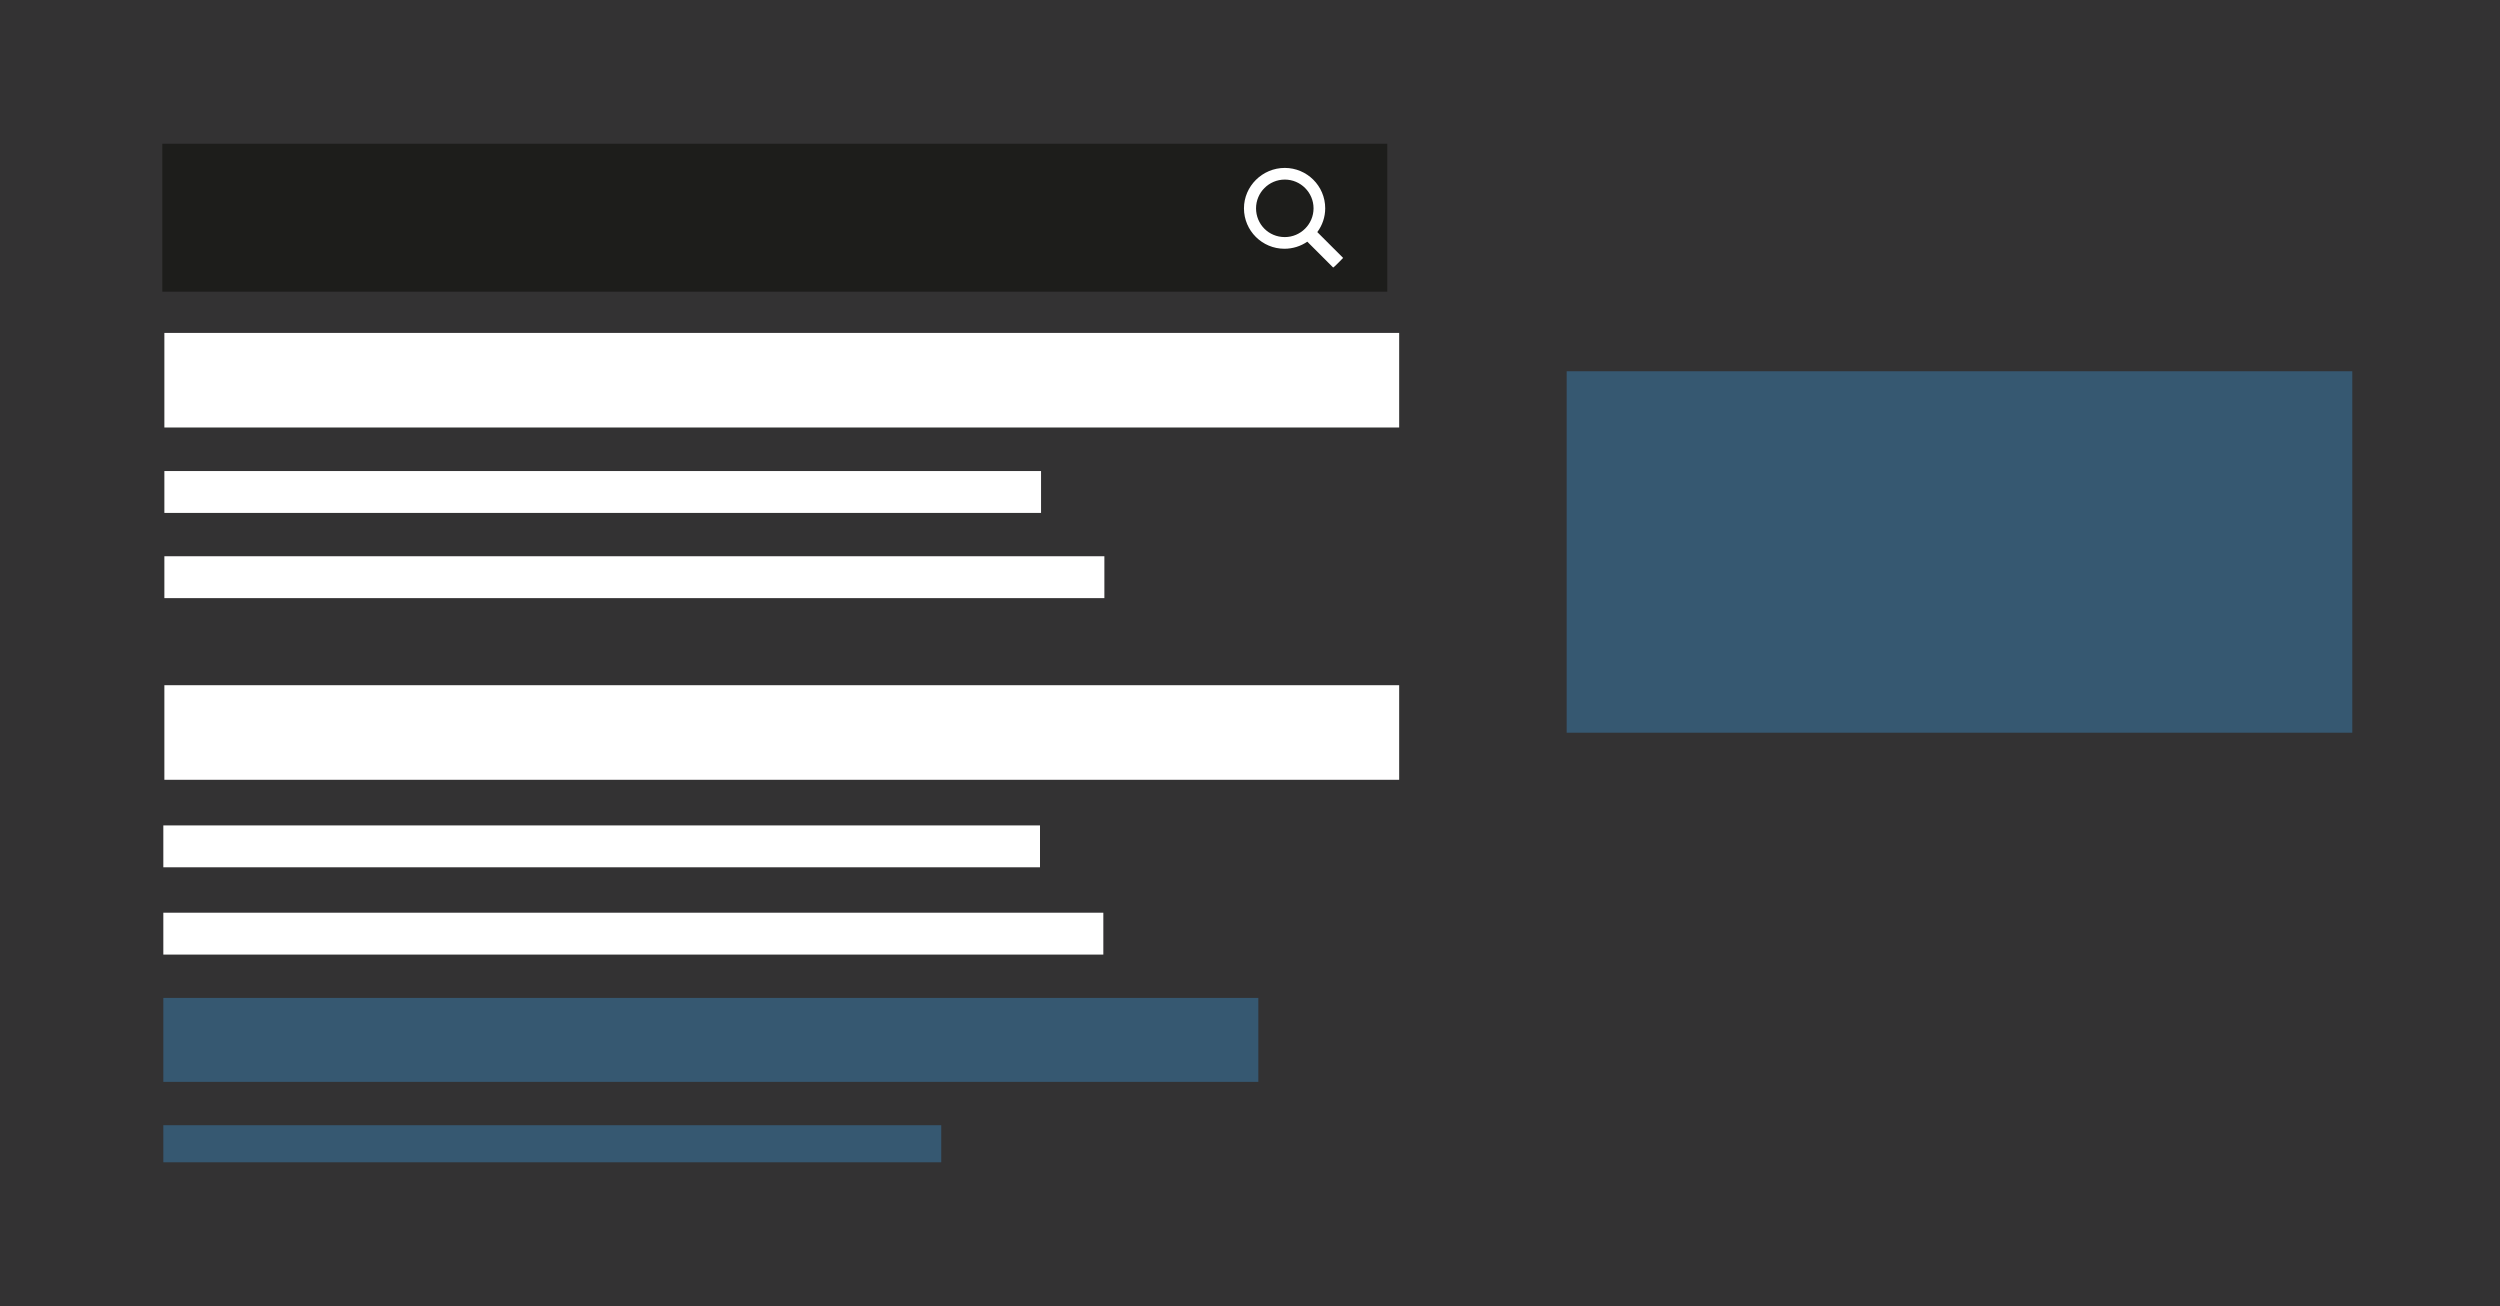
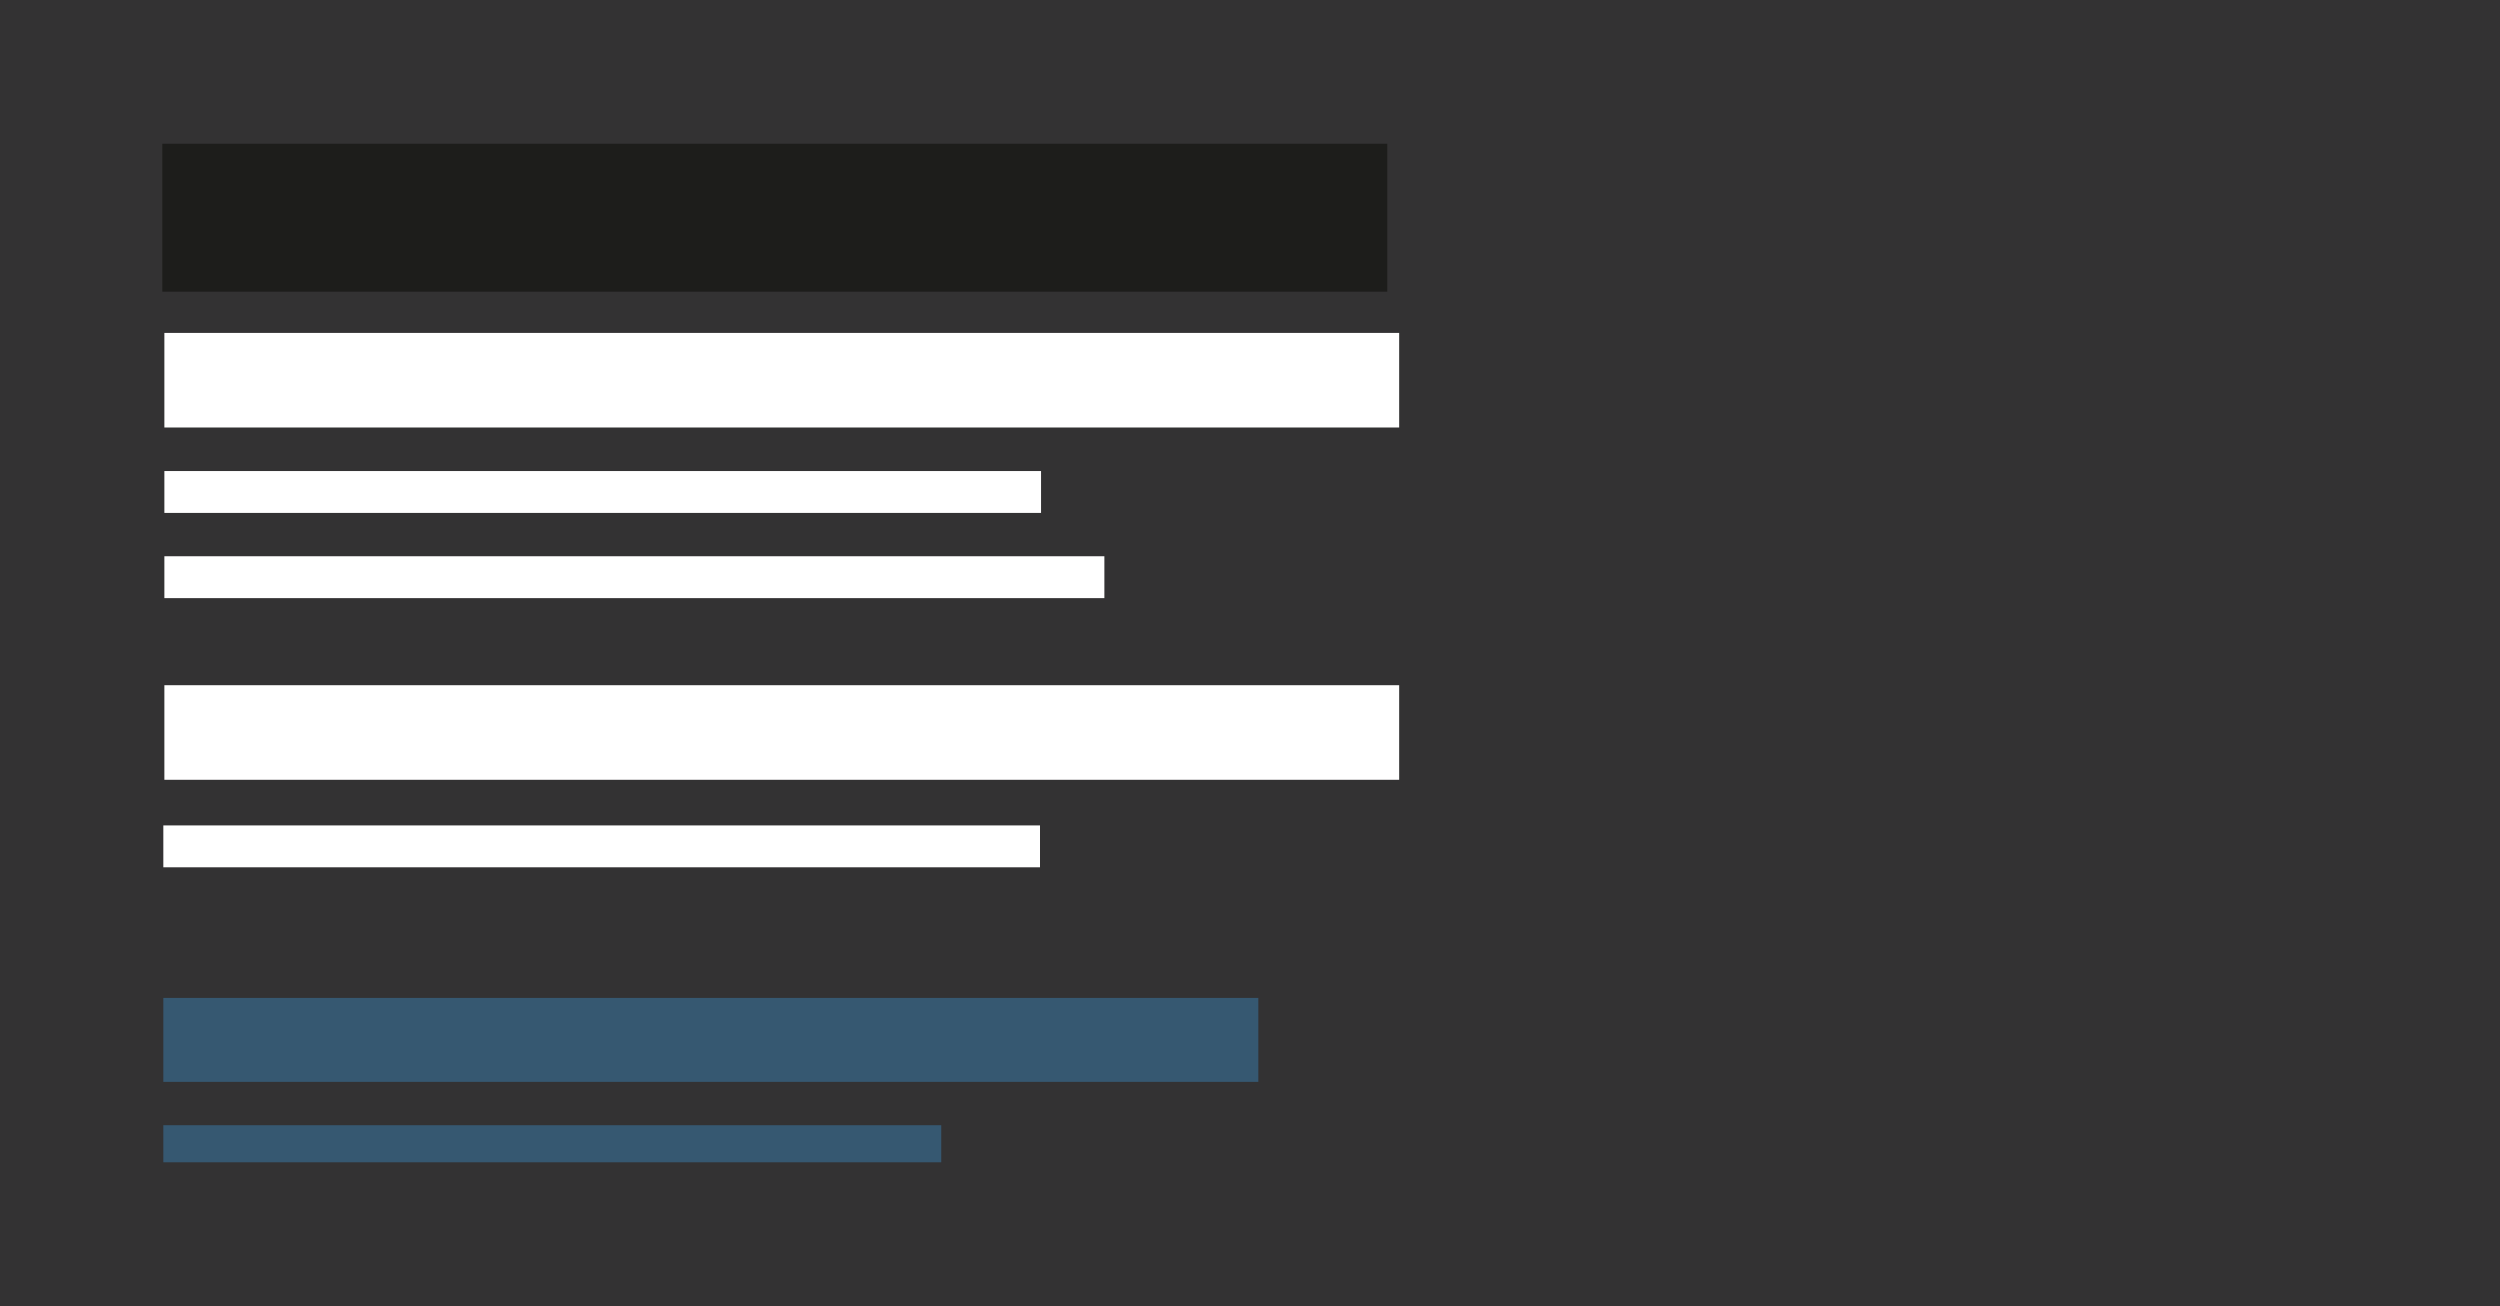
<svg xmlns="http://www.w3.org/2000/svg" xmlns:xlink="http://www.w3.org/1999/xlink" version="1.1" id="Ebene_1" x="0px" y="0px" viewBox="0 0 1200 627" style="enable-background:new 0 0 1200 627;" xml:space="preserve">
  <style type="text/css">
	.st0{fill:#333233;}
	.st1{fill:#1D1D1B;}
	.st2{fill:#FFFFFF;}
	.st3{clip-path:url(#SVGID_00000042734816596840289610000016090933873677977479_);enable-background:new    ;}
	.st4{clip-path:url(#SVGID_00000101800298132011125450000015817791421469448337_);fill:#FFFFFF;}
	.st5{fill:#365871;}
</style>
  <rect class="st0" width="1200" height="627" />
  <rect x="77.9" y="69" class="st1" width="588" height="71" />
  <rect x="78.9" y="159.8" class="st2" width="592.7" height="45.4" />
  <rect x="78.9" y="226.1" class="st2" width="420.8" height="20.1" />
  <g>
    <g>
      <defs>
        <rect id="SVGID_1_" x="596.1" y="79.6" width="49.6" height="49.8" />
      </defs>
      <clipPath id="SVGID_00000044165377862221427190000008126737636678346138_">
        <use xlink:href="#SVGID_1_" style="overflow:visible;" />
      </clipPath>
      <g style="clip-path:url(#SVGID_00000044165377862221427190000008126737636678346138_);enable-background:new    ;">
        <g>
          <g>
            <defs>
-               <rect id="SVGID_00000107561333548482275400000009466818522709593271_" x="-32768" y="-32140" width="65535" height="65535" />
-             </defs>
+               </defs>
            <clipPath id="SVGID_00000028304310124142441080000006930189698445855409_">
              <use xlink:href="#SVGID_00000107561333548482275400000009466818522709593271_" style="overflow:visible;" />
            </clipPath>
-             <path style="clip-path:url(#SVGID_00000028304310124142441080000006930189698445855409_);fill:#FFFFFF;" d="M602.9,100       c0-7.6,6.2-13.8,13.8-13.8s13.8,6.2,13.8,13.8c0,7.6-6.2,13.8-13.8,13.8C608.9,113.8,602.9,107.6,602.9,100 M644.7,123.8       l-12.4-12.4c2.4-3.2,3.8-7.2,3.8-11.4c0-10.8-8.8-19.4-19.4-19.4c-10.8,0-19.6,8.8-19.6,19.4c0,10.8,8.8,19.4,19.4,19.4       c4,0,7.8-1.2,11-3.4l12.4,12.4C640.1,128.6,644.7,123.8,644.7,123.8" />
          </g>
        </g>
      </g>
    </g>
  </g>
  <rect x="78.9" y="267" class="st2" width="451.2" height="20.1" />
  <rect x="78.9" y="328.9" class="st2" width="592.7" height="45.4" />
  <rect x="78.4" y="396.2" class="st2" width="420.8" height="20.1" />
  <rect x="78.4" y="479" class="st5" width="525.6" height="40.3" />
  <rect x="78.4" y="540.1" class="st5" width="373.4" height="17.8" />
-   <rect x="78.4" y="438.1" class="st2" width="451.2" height="20.1" />
-   <rect x="752" y="178.2" class="st5" width="377.1" height="173.5" />
</svg>